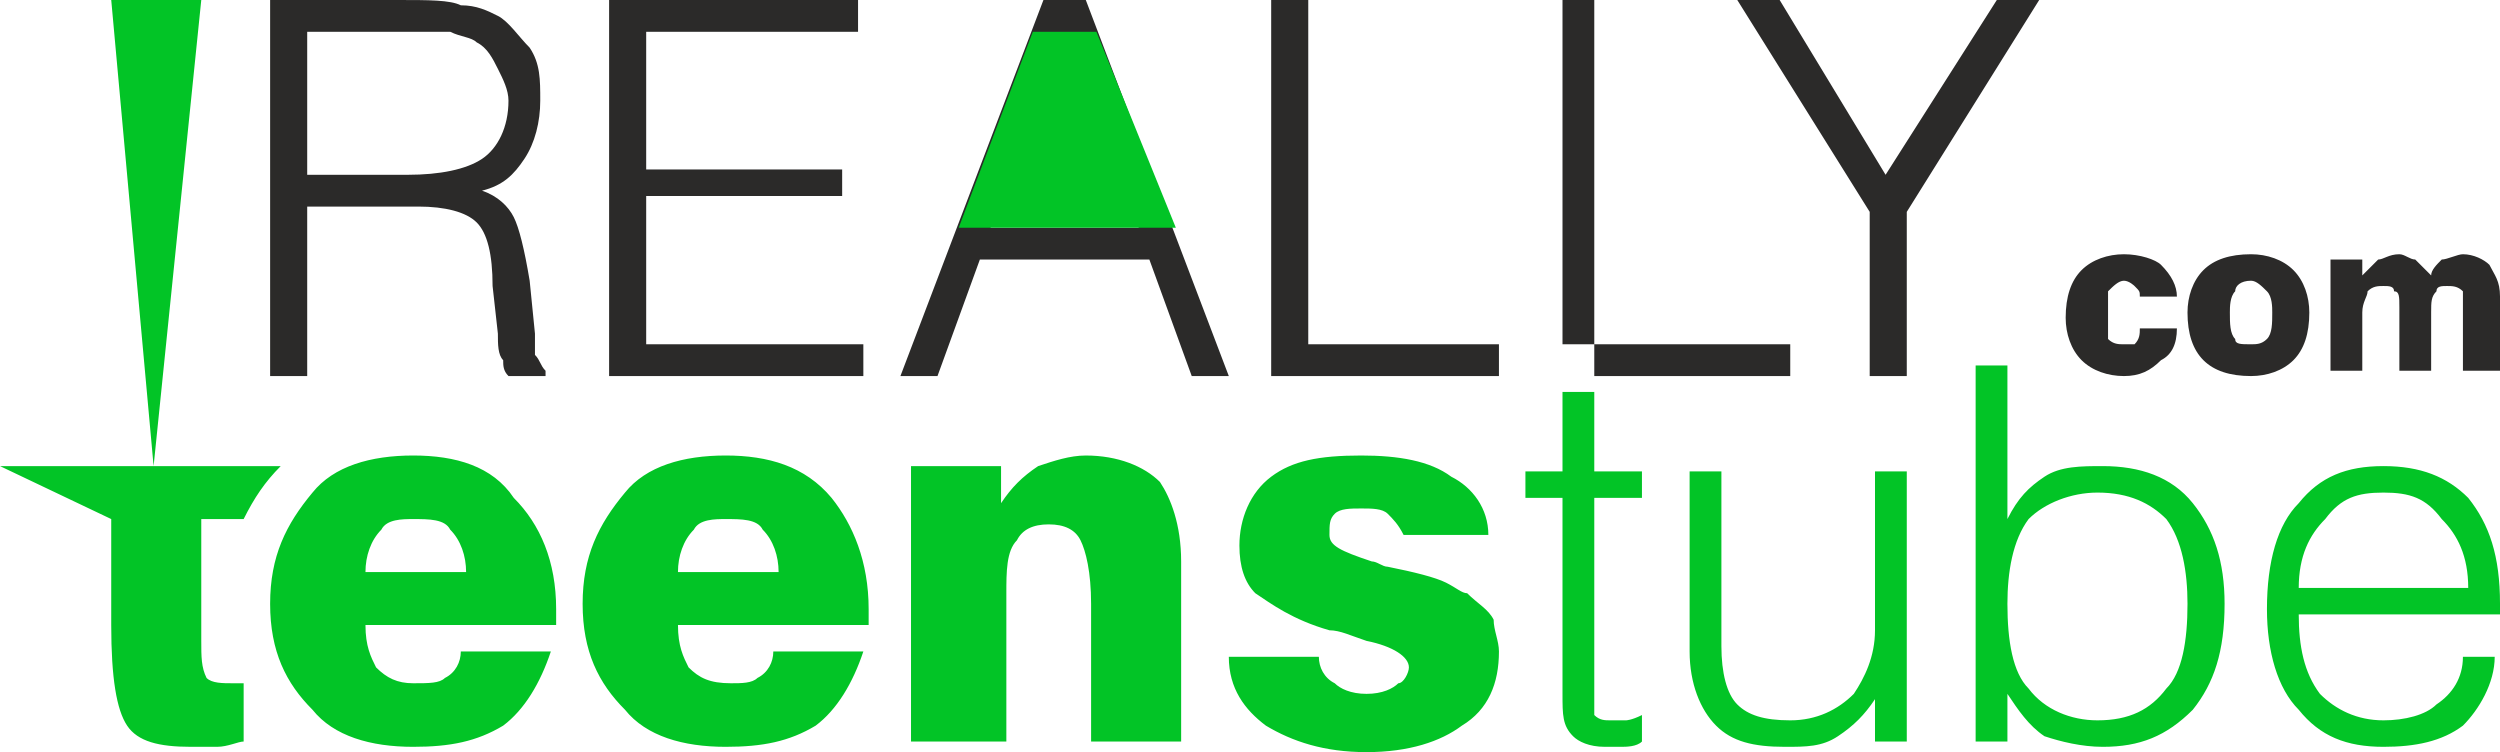
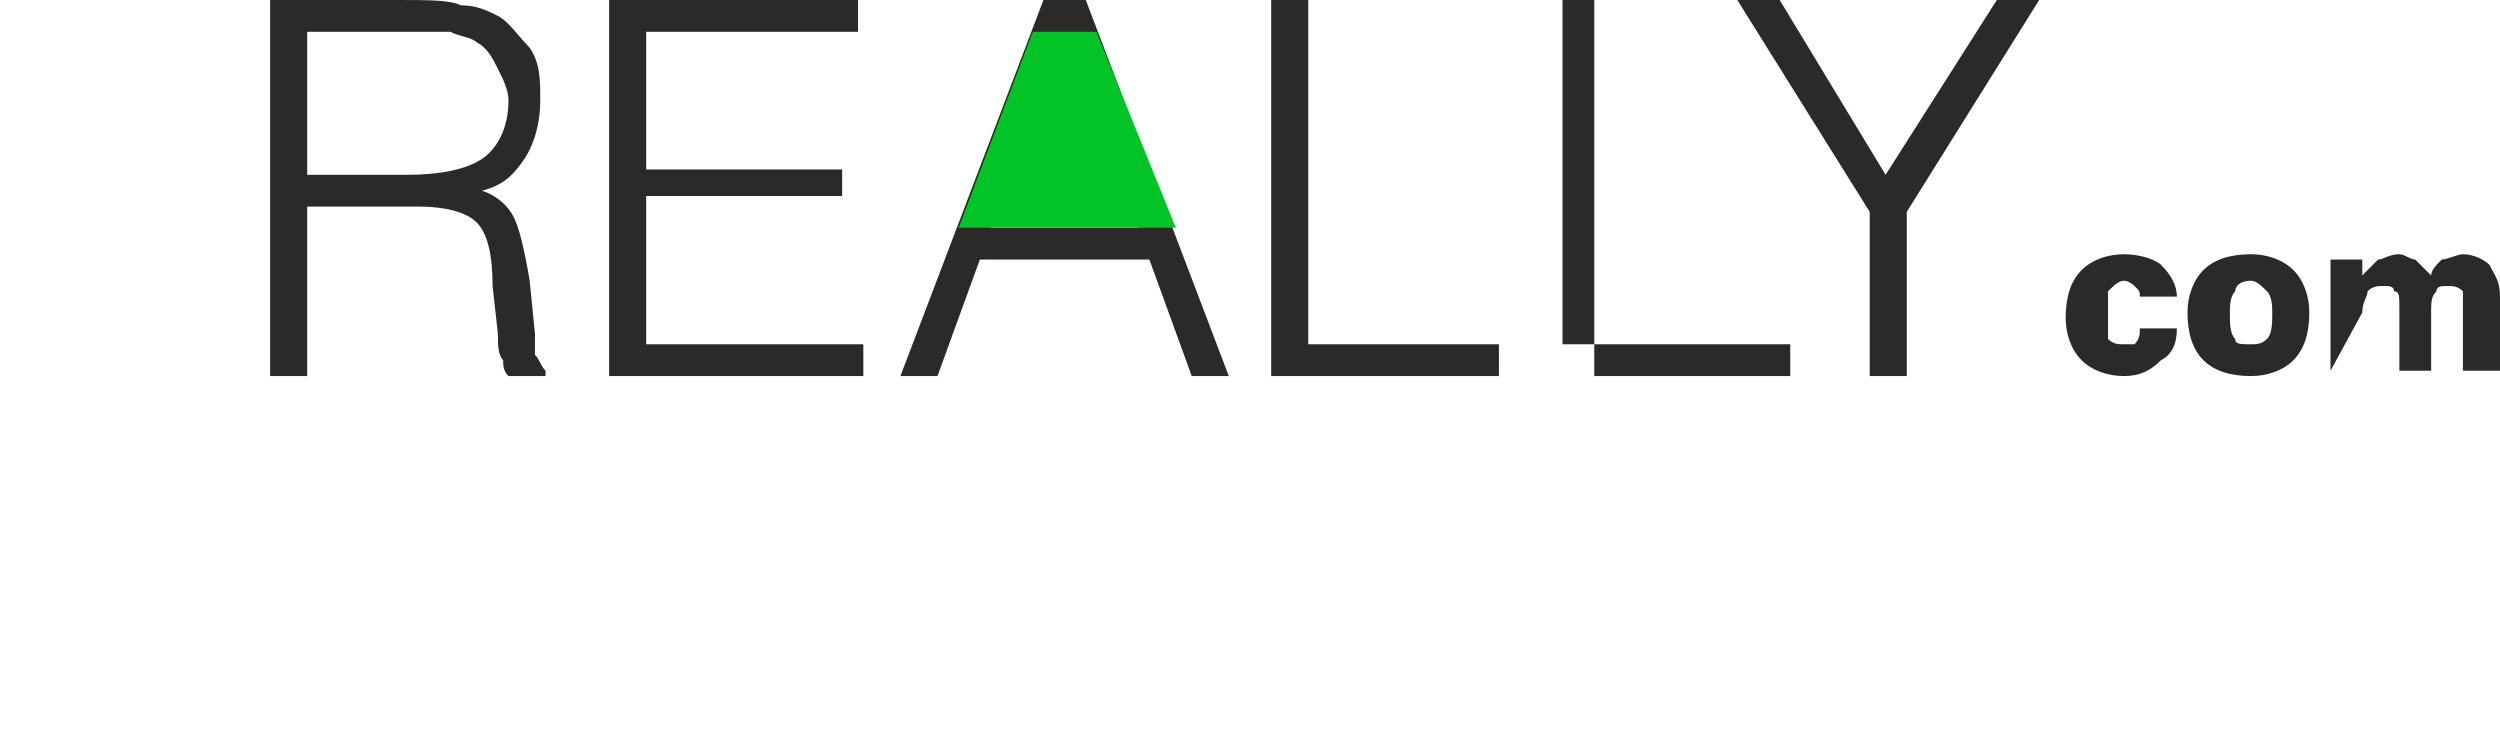
<svg xmlns="http://www.w3.org/2000/svg" xml:space="preserve" width="472px" height="142px" version="1.1" style="shape-rendering:geometricPrecision; text-rendering:geometricPrecision; image-rendering:optimizeQuality; fill-rule:evenodd; clip-rule:evenodd" viewBox="0 0 472 142">
  <defs>
    <style type="text/css">
   
    .fil1 {fill:#02C426}
    .fil0 {fill:#2B2A29}
   
  </style>
  </defs>
  <g id="Слой_x0020_1">
    <g id="_907982672">
      <path class="fil0" d="M58 33l19 0c6,0 11,-1 14,-3 3,-2 5,-6 5,-11 0,-2 -1,-4 -2,-6 -1,-2 -2,-4 -4,-5 -1,-1 -3,-1 -5,-2 -1,0 -4,0 -9,0l-2 0 -16 0 0 27zm-7 38l0 -71 24 0c6,0 10,0 12,1 3,0 5,1 7,2 2,1 4,4 6,6 2,3 2,6 2,10 0,4 -1,8 -3,11 -2,3 -4,5 -8,6 3,1 5,3 6,5 1,2 2,6 3,12l1 10c0,2 0,3 0,4 1,1 1,2 2,3l0 1 -7 0c-1,-1 -1,-2 -1,-3 -1,-1 -1,-3 -1,-5l-1 -9c0,-6 -1,-10 -3,-12 -2,-2 -6,-3 -11,-3l-21 0 0 32 -7 0zm64 0l0 -71 47 0 0 6 -40 0 0 26 37 0 0 5 -37 0 0 28 41 0 0 6 -48 0zm72 -28l28 0 -14 -36 -14 36zm-17 28l27 -71 8 0 27 71 -7 0 -8 -22 -32 0 -8 22 -7 0zm70 0l0 -71 7 0 0 65 36 0 0 6 -43 0zm55 -6l0 -65 6 0 0 65 -6 0zm6 0l37 0 0 6 -37 0 0 -6zm52 6l0 -31 -25 -40 8 0 20 33 21 -33 8 0 -25 40 0 31 -7 0z" />
-       <path class="fil0" d="M411 62c0,3 -1,5 -3,6 -2,2 -4,3 -7,3 -3,0 -6,-1 -8,-3 -2,-2 -3,-5 -3,-8 0,-4 1,-7 3,-9 2,-2 5,-3 8,-3 3,0 6,1 7,2 2,2 3,4 3,6l-7 0c0,-1 0,-1 -1,-2 0,0 -1,-1 -2,-1 -1,0 -2,1 -3,2 0,1 0,3 0,4 0,2 0,4 0,5 1,1 2,1 3,1 1,0 2,0 2,0 1,-1 1,-2 1,-3l7 0zm10 -3c0,2 0,4 1,5 0,1 1,1 3,1 1,0 2,0 3,-1 1,-1 1,-3 1,-5 0,-1 0,-3 -1,-4 -1,-1 -2,-2 -3,-2 -2,0 -3,1 -3,2 -1,1 -1,3 -1,4zm-8 0c0,-3 1,-6 3,-8 2,-2 5,-3 9,-3 3,0 6,1 8,3 2,2 3,5 3,8 0,4 -1,7 -3,9 -2,2 -5,3 -8,3 -4,0 -7,-1 -9,-3 -2,-2 -3,-5 -3,-9zm27 11l0 -21 6 0 0 3c1,-1 2,-2 3,-3 1,0 2,-1 4,-1 1,0 2,1 3,1 1,1 2,2 3,3 0,-1 1,-2 2,-3 1,0 3,-1 4,-1 2,0 4,1 5,2 1,2 2,3 2,6l0 14 -7 0 0 -12c0,-2 0,-3 0,-3 -1,-1 -2,-1 -3,-1 -1,0 -2,0 -2,1 -1,1 -1,2 -1,4l0 11 -6 0 0 -12c0,-2 0,-3 -1,-3 0,-1 -1,-1 -2,-1 -1,0 -2,0 -3,1 0,1 -1,2 -1,4l0 11 -6 0z" />
-       <path class="fil1" d="M301 74l0 15 9 0 0 5 -9 0 0 37c0,2 0,4 0,4 1,1 2,1 3,1 1,0 2,0 3,0 0,0 1,0 3,-1l0 5c-1,1 -3,1 -4,1 -1,0 -2,0 -3,0 -3,0 -5,-1 -6,-2 -2,-2 -2,-4 -2,-8l0 -37 -7 0 0 -5 7 0 0 -15 6 0zm59 15l0 51 -6 0 0 -8c-2,3 -4,5 -7,7 -3,2 -6,2 -10,2 -6,0 -10,-1 -13,-4 -3,-3 -5,-8 -5,-14l0 -34 6 0 0 33c0,5 1,9 3,11 2,2 5,3 10,3 5,0 9,-2 12,-5 2,-3 4,-7 4,-12l0 -30 6 0zm19 25c0,7 1,13 4,16 3,4 8,6 13,6 6,0 10,-2 13,-6 3,-3 4,-9 4,-16 0,-6 -1,-12 -4,-16 -3,-3 -7,-5 -13,-5 -5,0 -10,2 -13,5 -3,4 -4,10 -4,16zm-6 26l0 -71 6 0 0 29c2,-4 4,-6 7,-8 3,-2 7,-2 11,-2 7,0 13,2 17,7 4,5 6,11 6,19 0,9 -2,15 -6,20 -5,5 -10,7 -17,7 -4,0 -8,-1 -11,-2 -3,-2 -5,-5 -7,-8l0 9 -6 0zm61 -24l0 0c0,6 1,11 4,15 3,3 7,5 12,5 4,0 8,-1 10,-3 3,-2 5,-5 5,-9l6 0c0,5 -3,10 -6,13 -4,3 -9,4 -15,4 -7,0 -12,-2 -16,-7 -4,-4 -6,-11 -6,-19 0,-9 2,-16 6,-20 4,-5 9,-7 16,-7 7,0 12,2 16,6 4,5 6,11 6,20l0 2 -38 0zm0 -5l32 0c0,-6 -2,-10 -5,-13 -3,-4 -6,-5 -11,-5 -5,0 -8,1 -11,5 -3,3 -5,7 -5,13zm-434 -23l29 0 -8 -88 17 0 -9 88 24 0c-3,3 -5,6 -7,10l-8 0 0 23c0,3 0,5 1,7 1,1 3,1 5,1 1,0 1,0 1,0 1,0 1,0 1,0l0 11c-1,0 -3,1 -5,1 -2,0 -3,0 -5,0 -6,0 -10,-1 -12,-4 -2,-3 -3,-9 -3,-19l0 -20 -21 -10zm69 20l19 0c0,-3 -1,-6 -3,-8 -1,-2 -4,-2 -7,-2 -2,0 -5,0 -6,2 -2,2 -3,5 -3,8zm18 15l17 0c-2,6 -5,11 -9,14 -5,3 -10,4 -17,4 -8,0 -15,-2 -19,-7 -5,-5 -8,-11 -8,-20 0,-9 3,-15 8,-21 4,-5 11,-7 19,-7 8,0 15,2 19,8 5,5 8,12 8,21 0,1 0,1 0,2 0,0 0,1 0,1l-36 0c0,4 1,6 2,8 2,2 4,3 7,3 3,0 5,0 6,-1 2,-1 3,-3 3,-5zm41 -15l19 0c0,-3 -1,-6 -3,-8 -1,-2 -4,-2 -7,-2 -2,0 -5,0 -6,2 -2,2 -3,5 -3,8zm18 15l17 0c-2,6 -5,11 -9,14 -5,3 -10,4 -17,4 -8,0 -15,-2 -19,-7 -5,-5 -8,-11 -8,-20 0,-9 3,-15 8,-21 4,-5 11,-7 19,-7 8,0 15,2 20,8 4,5 7,12 7,21 0,1 0,1 0,2 0,0 0,1 0,1l-36 0c0,4 1,6 2,8 2,2 4,3 8,3 2,0 4,0 5,-1 2,-1 3,-3 3,-5zm26 17l0 -52 17 0 0 7c2,-3 4,-5 7,-7 3,-1 6,-2 9,-2 6,0 11,2 14,5 2,3 4,8 4,15l0 34 -17 0 0 -26c0,-6 -1,-10 -2,-12 -1,-2 -3,-3 -6,-3 -3,0 -5,1 -6,3 -2,2 -2,6 -2,10l0 28 -18 0zm60 -16l17 0c0,2 1,4 3,5 1,1 3,2 6,2 3,0 5,-1 6,-2 1,0 2,-2 2,-3 0,-2 -3,-4 -8,-5 -3,-1 -5,-2 -7,-2 -7,-2 -11,-5 -14,-7 -2,-2 -3,-5 -3,-9 0,-5 2,-10 6,-13 4,-3 9,-4 17,-4 7,0 13,1 17,4 4,2 7,6 7,11l-16 0c-1,-2 -2,-3 -3,-4 -1,-1 -3,-1 -5,-1 -2,0 -4,0 -5,1 -1,1 -1,2 -1,4 0,2 2,3 8,5 1,0 2,1 3,1 5,1 9,2 11,3 2,1 3,2 4,2 2,2 4,3 5,5 0,2 1,4 1,6 0,6 -2,11 -7,14 -4,3 -10,5 -18,5 -8,0 -14,-2 -19,-5 -4,-3 -7,-7 -7,-13z" />
+       <path class="fil0" d="M411 62c0,3 -1,5 -3,6 -2,2 -4,3 -7,3 -3,0 -6,-1 -8,-3 -2,-2 -3,-5 -3,-8 0,-4 1,-7 3,-9 2,-2 5,-3 8,-3 3,0 6,1 7,2 2,2 3,4 3,6l-7 0c0,-1 0,-1 -1,-2 0,0 -1,-1 -2,-1 -1,0 -2,1 -3,2 0,1 0,3 0,4 0,2 0,4 0,5 1,1 2,1 3,1 1,0 2,0 2,0 1,-1 1,-2 1,-3l7 0zm10 -3c0,2 0,4 1,5 0,1 1,1 3,1 1,0 2,0 3,-1 1,-1 1,-3 1,-5 0,-1 0,-3 -1,-4 -1,-1 -2,-2 -3,-2 -2,0 -3,1 -3,2 -1,1 -1,3 -1,4zm-8 0c0,-3 1,-6 3,-8 2,-2 5,-3 9,-3 3,0 6,1 8,3 2,2 3,5 3,8 0,4 -1,7 -3,9 -2,2 -5,3 -8,3 -4,0 -7,-1 -9,-3 -2,-2 -3,-5 -3,-9zm27 11l0 -21 6 0 0 3c1,-1 2,-2 3,-3 1,0 2,-1 4,-1 1,0 2,1 3,1 1,1 2,2 3,3 0,-1 1,-2 2,-3 1,0 3,-1 4,-1 2,0 4,1 5,2 1,2 2,3 2,6l0 14 -7 0 0 -12c0,-2 0,-3 0,-3 -1,-1 -2,-1 -3,-1 -1,0 -2,0 -2,1 -1,1 -1,2 -1,4l0 11 -6 0 0 -12c0,-2 0,-3 -1,-3 0,-1 -1,-1 -2,-1 -1,0 -2,0 -3,1 0,1 -1,2 -1,4z" />
      <polygon class="fil1" points="181,43 195,6 207,6 222,43 " />
    </g>
  </g>
</svg>